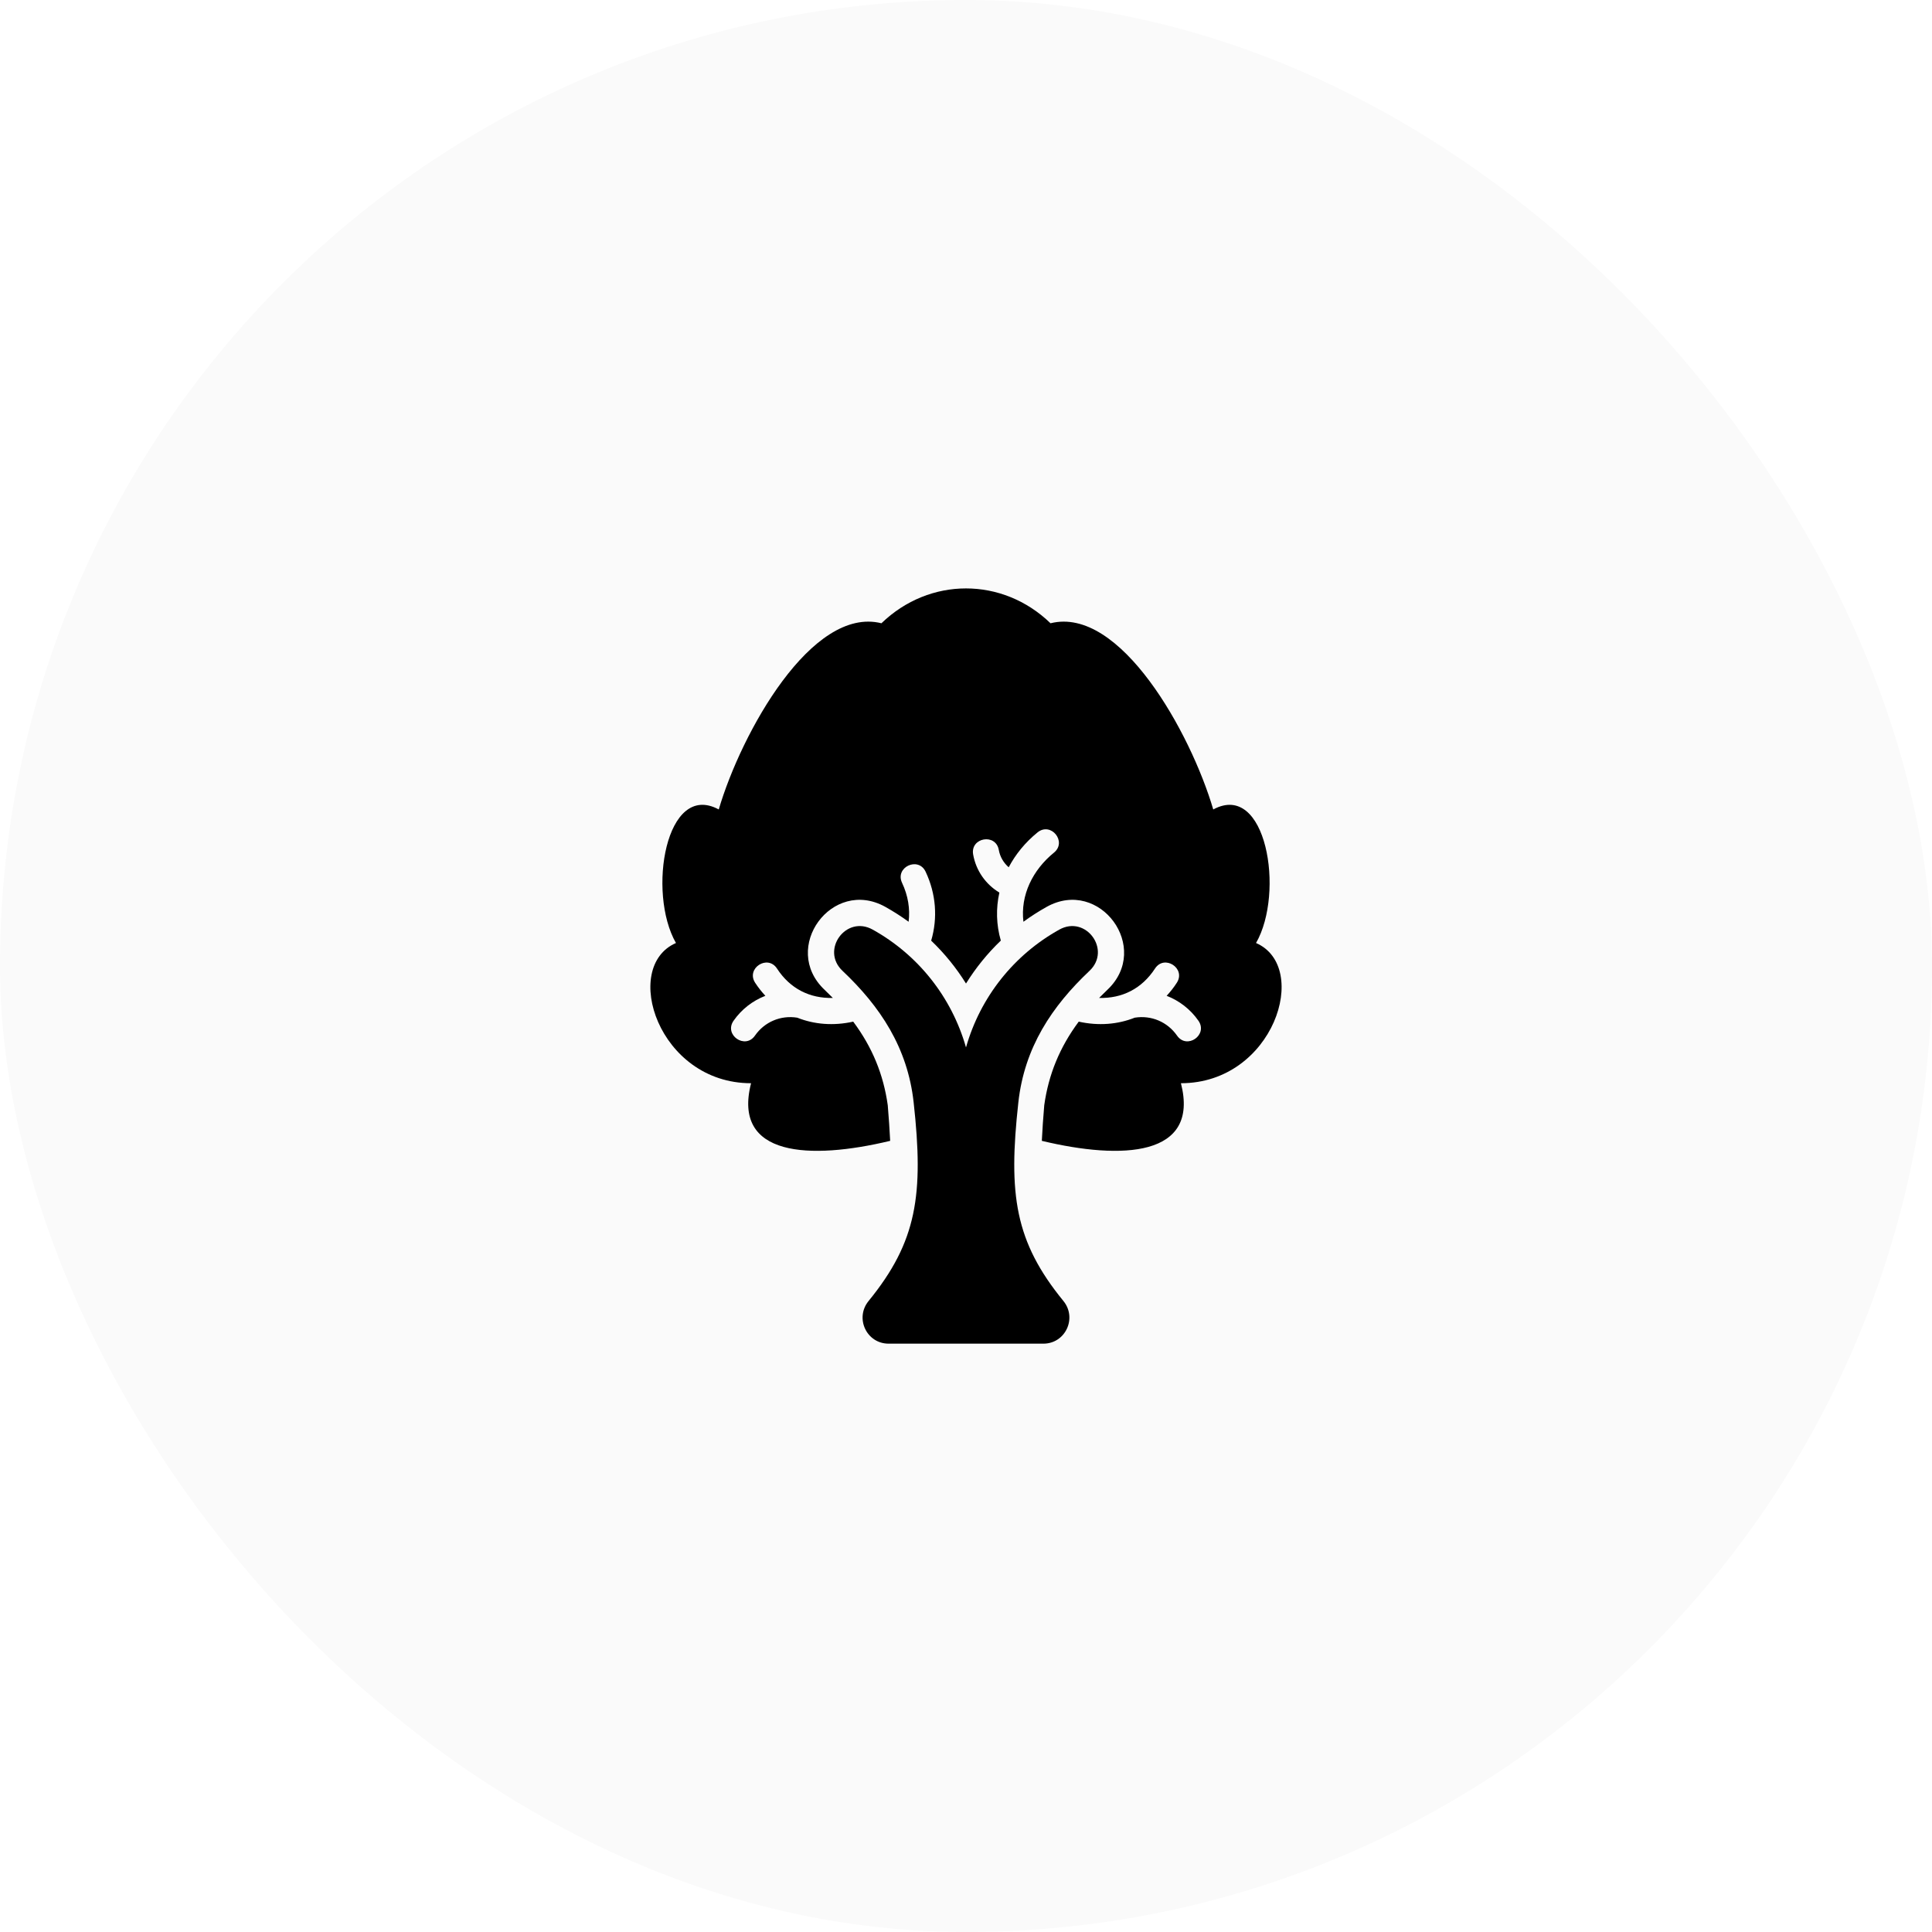
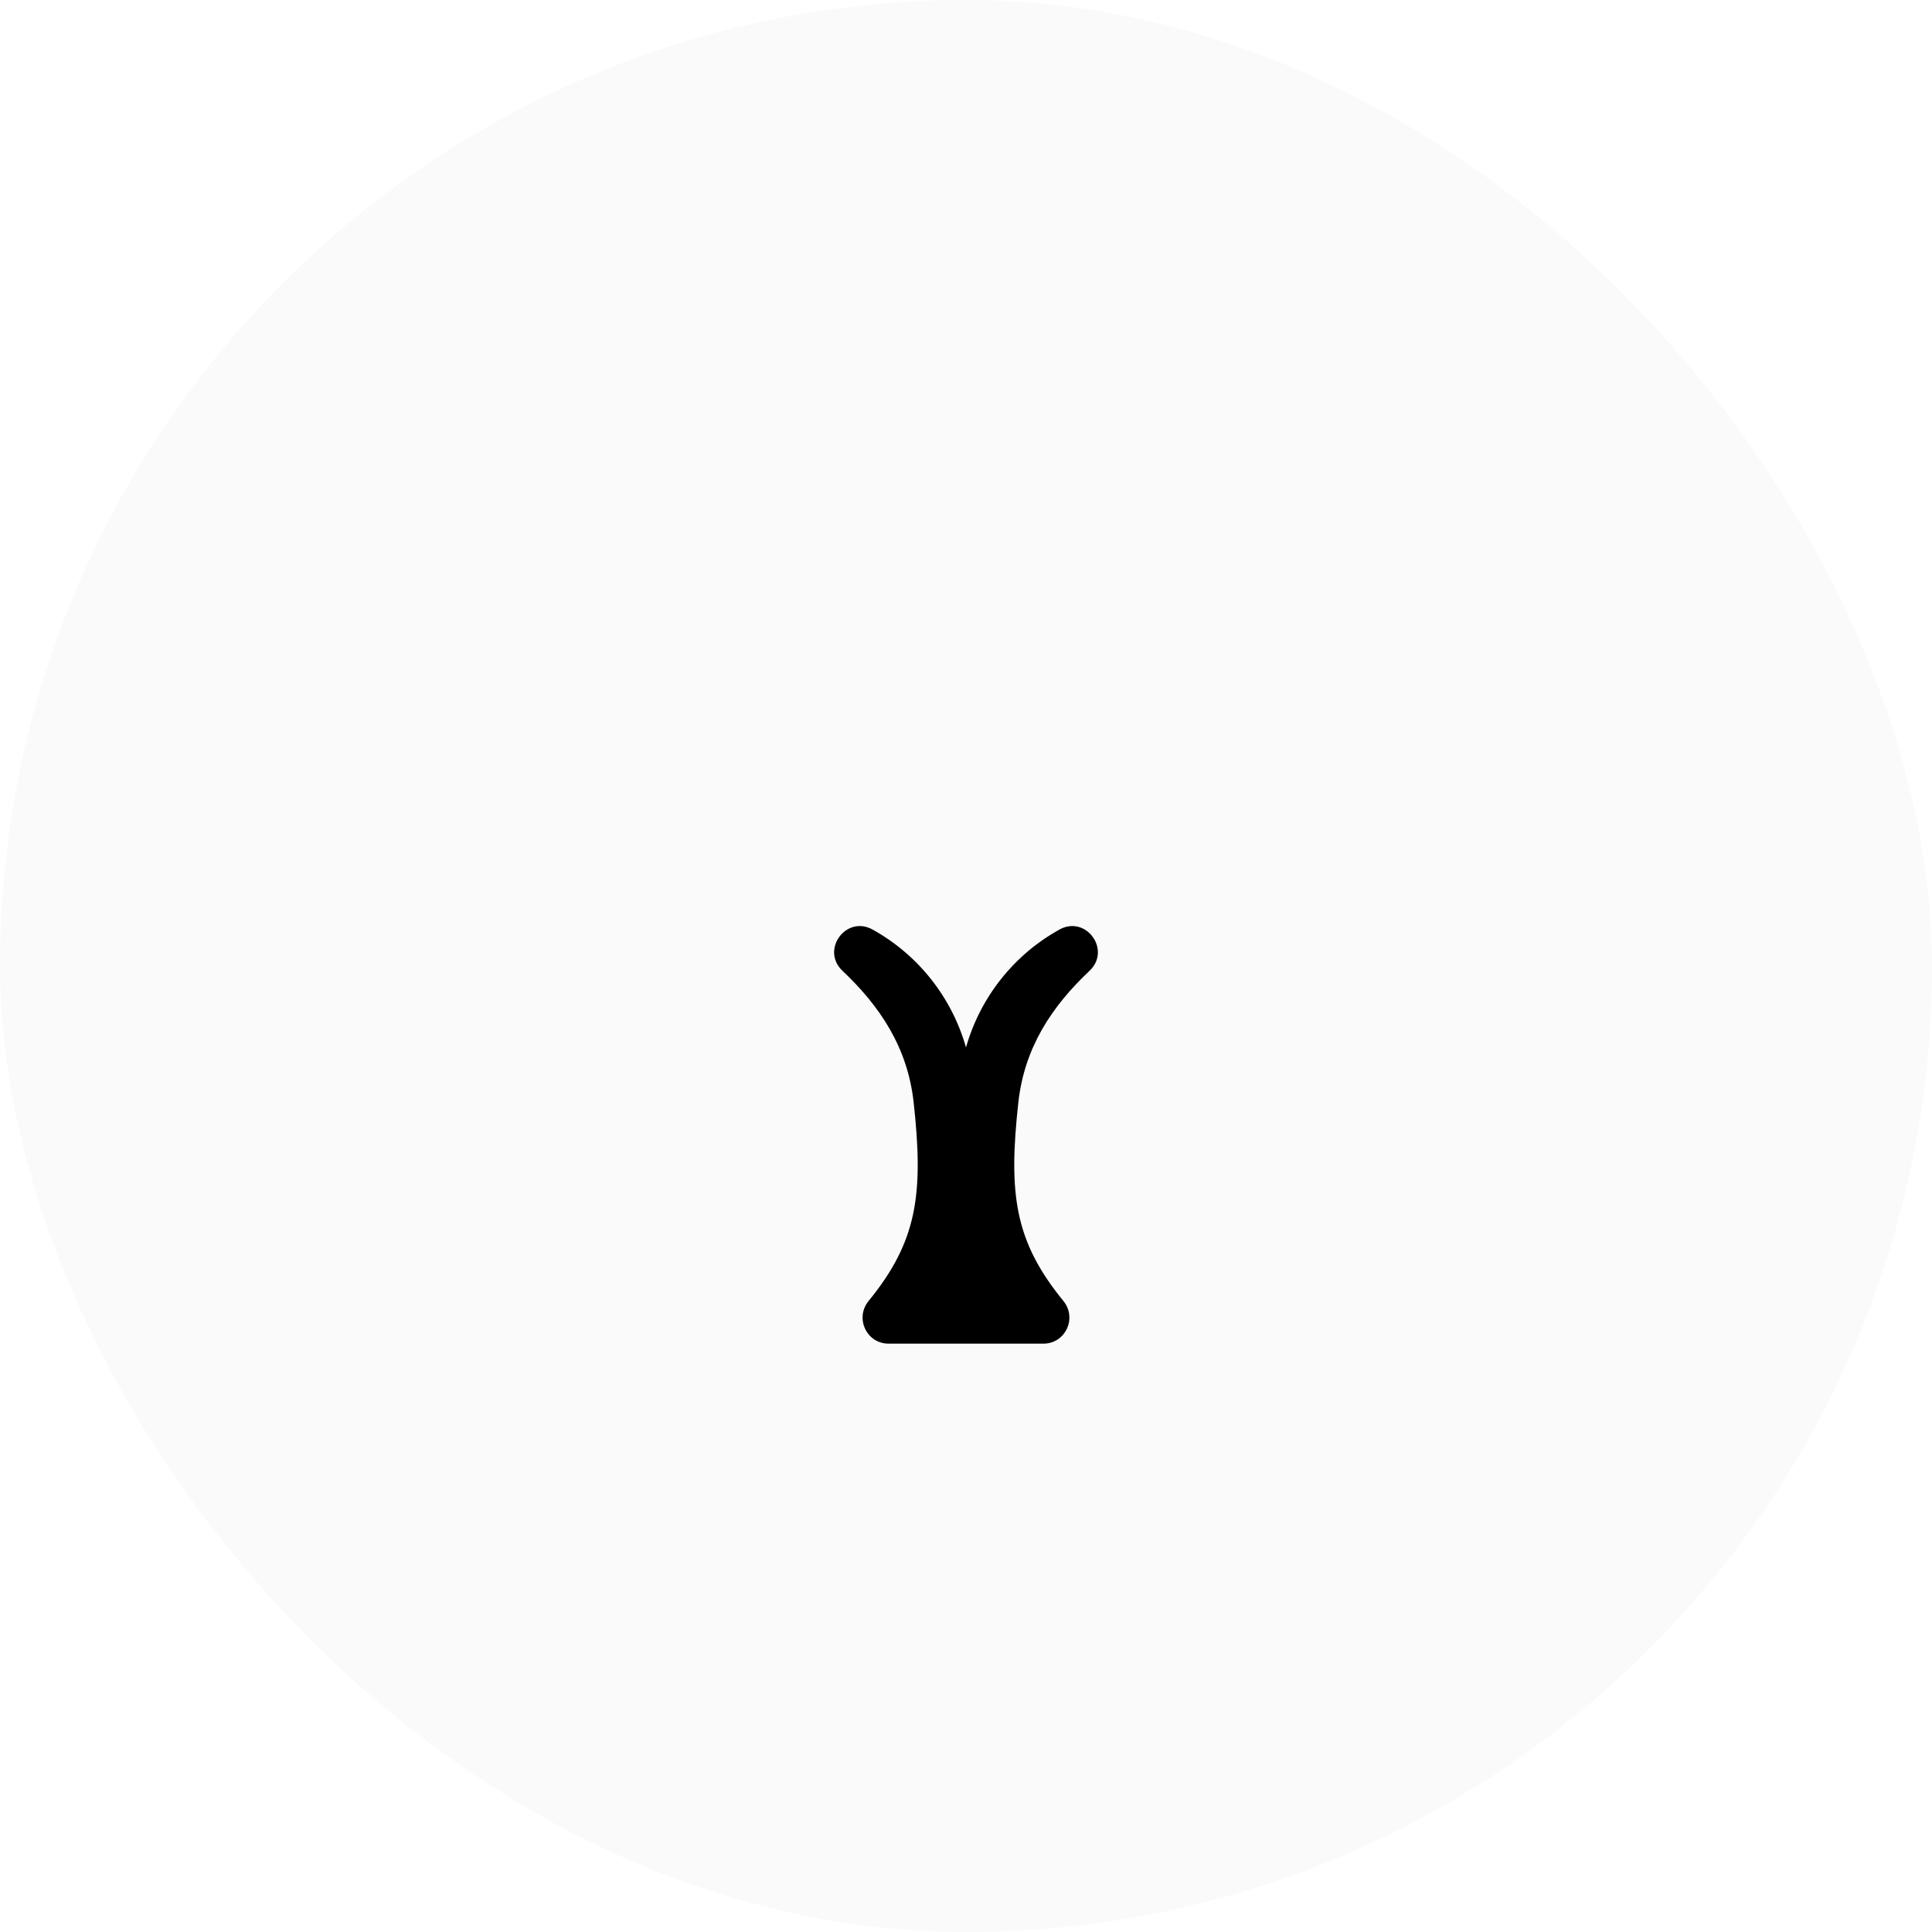
<svg xmlns="http://www.w3.org/2000/svg" width="40" height="40" viewBox="0 0 40 40" fill="none">
  <g filter="url(#filter0_b_296_1841)">
    <rect width="40" height="40" rx="20" fill="#FAFAFA" />
  </g>
  <g clip-path="url(#clip0_296_1841)">
    <path d="M20 21.686C19.702 20.64 19.005 19.767 18.067 19.246C17.517 18.94 16.985 19.668 17.443 20.1C18.219 20.833 18.791 21.686 18.916 22.823C19.127 24.736 18.986 25.706 17.983 26.936C17.694 27.29 17.941 27.819 18.398 27.819H21.602C22.058 27.819 22.305 27.29 22.017 26.936C21.013 25.706 20.872 24.736 21.084 22.823C21.209 21.686 21.78 20.833 22.557 20.1C23.015 19.668 22.483 18.94 21.933 19.246C20.995 19.767 20.297 20.64 20 21.686Z" fill="black" />
-     <path d="M26.005 19.524C26.604 18.478 26.216 16.165 25.119 16.759C24.65 15.167 23.191 12.543 21.75 12.904C20.756 11.942 19.244 11.942 18.249 12.904C16.808 12.543 15.35 15.167 14.881 16.759C13.784 16.165 13.396 18.478 13.995 19.524C12.858 20.019 13.631 22.427 15.55 22.427C15.159 23.952 16.77 24.018 18.43 23.62C18.419 23.393 18.402 23.149 18.38 22.883C18.291 22.246 18.06 21.682 17.665 21.152C17.253 21.243 16.858 21.21 16.506 21.07C16.164 21.015 15.829 21.156 15.63 21.442C15.426 21.734 14.983 21.426 15.188 21.133C15.354 20.895 15.585 20.718 15.846 20.617C15.77 20.535 15.699 20.446 15.635 20.348C15.44 20.049 15.892 19.754 16.087 20.053C16.359 20.471 16.767 20.674 17.243 20.661C17.188 20.605 17.131 20.549 17.072 20.493C16.156 19.628 17.227 18.163 18.329 18.775C18.497 18.869 18.659 18.973 18.812 19.084C18.845 18.815 18.8 18.541 18.676 18.278C18.524 17.955 19.012 17.726 19.164 18.048C19.38 18.506 19.417 19.006 19.279 19.475C19.556 19.74 19.798 20.038 20 20.363C20.202 20.038 20.444 19.739 20.721 19.474C20.626 19.147 20.618 18.807 20.691 18.48C20.404 18.306 20.207 18.024 20.148 17.691C20.086 17.34 20.617 17.246 20.679 17.597C20.704 17.738 20.777 17.863 20.884 17.956C21.025 17.689 21.224 17.443 21.481 17.234C21.758 17.009 22.098 17.428 21.821 17.653C21.381 18.011 21.123 18.533 21.189 19.084C21.342 18.972 21.503 18.869 21.671 18.775C22.772 18.163 23.844 19.628 22.927 20.493C22.868 20.549 22.811 20.605 22.756 20.661C23.232 20.674 23.64 20.471 23.913 20.053C24.107 19.754 24.559 20.049 24.364 20.348C24.301 20.446 24.23 20.535 24.154 20.617C24.415 20.718 24.646 20.895 24.812 21.133C25.016 21.426 24.574 21.735 24.37 21.442C24.17 21.156 23.836 21.015 23.493 21.07C23.141 21.21 22.746 21.243 22.334 21.152C21.94 21.682 21.709 22.246 21.62 22.883C21.598 23.149 21.58 23.394 21.57 23.62C23.23 24.018 24.841 23.952 24.45 22.427C26.369 22.427 27.141 20.019 26.005 19.524Z" fill="black" />
  </g>
  <defs>
    <filter id="filter0_b_296_1841" x="-15.843" y="-15.843" width="71.687" height="71.687" filterUnits="userSpaceOnUse" color-interpolation-filters="sRGB">
      <feFlood flood-opacity="0" result="BackgroundImageFix" />
      <feGaussianBlur in="BackgroundImageFix" stdDeviation="7.922" />
      <feComposite in2="SourceAlpha" operator="in" result="effect1_backgroundBlur_296_1841" />
      <feBlend mode="normal" in="SourceGraphic" in2="effect1_backgroundBlur_296_1841" result="shape" />
    </filter>
    <clipPath id="clip0_296_1841">
      <rect width="15.638" height="15.638" fill="white" transform="translate(12.181 12.182)" />
    </clipPath>
  </defs>
</svg>